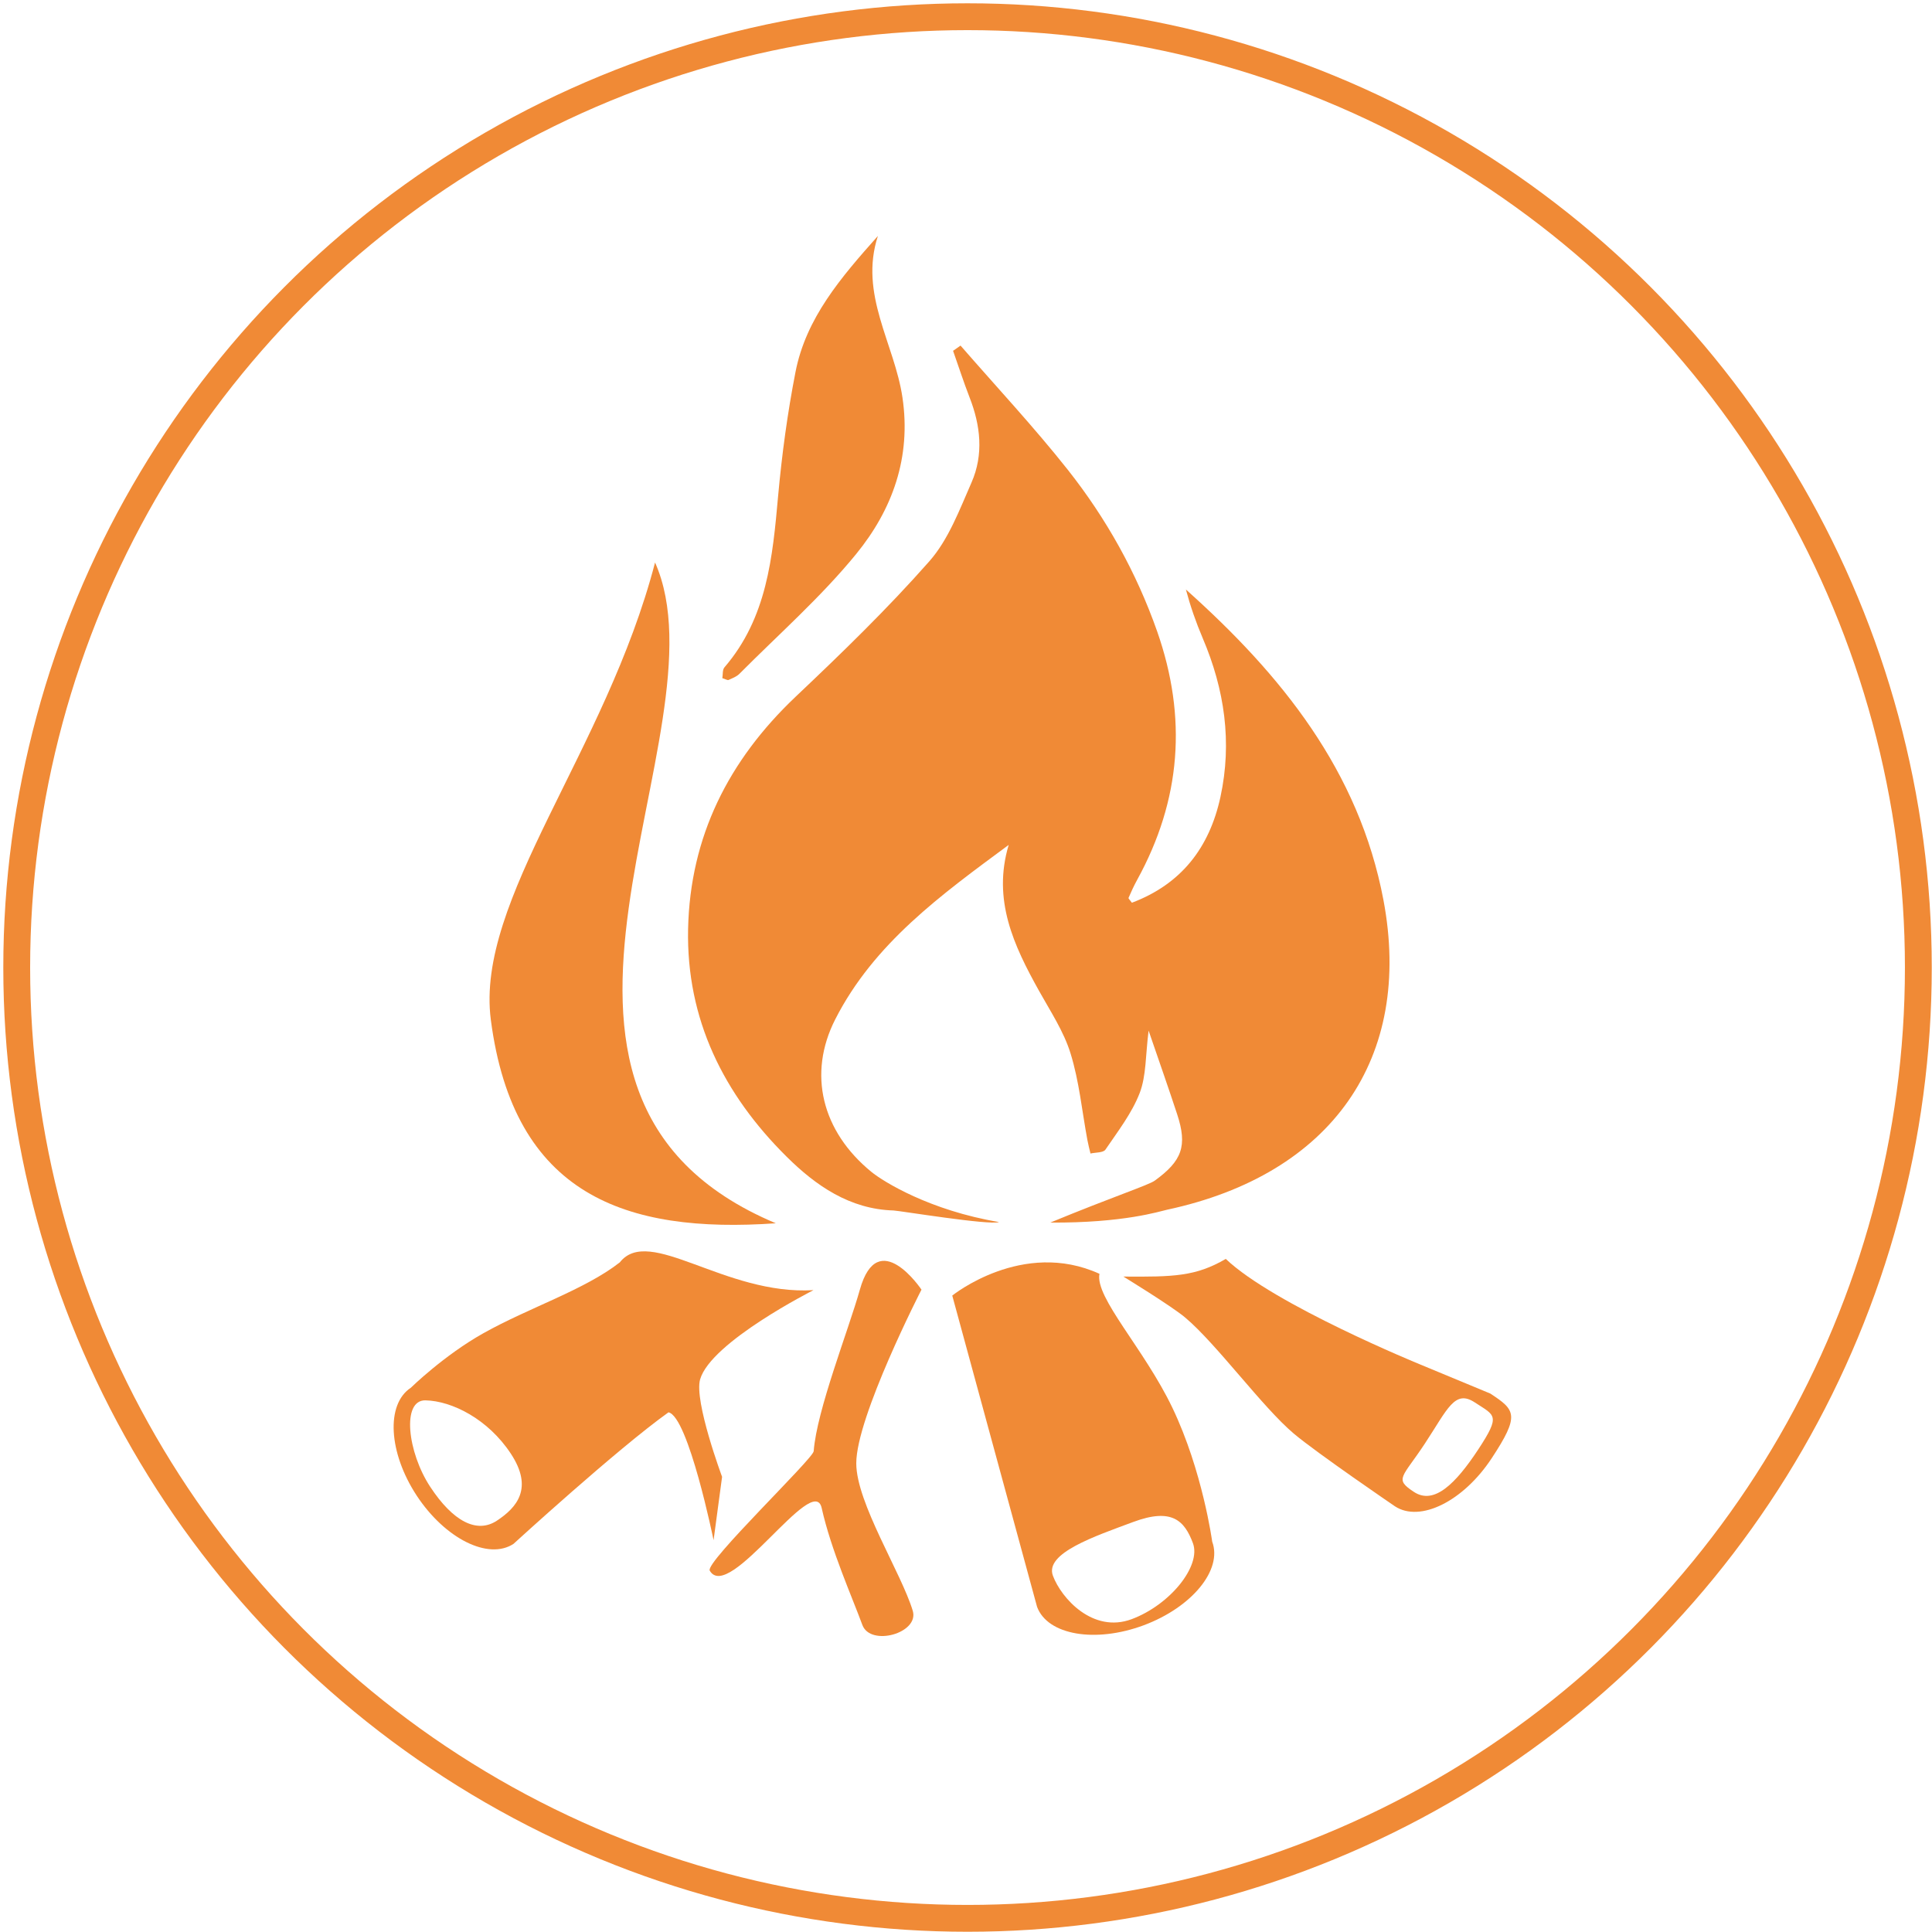
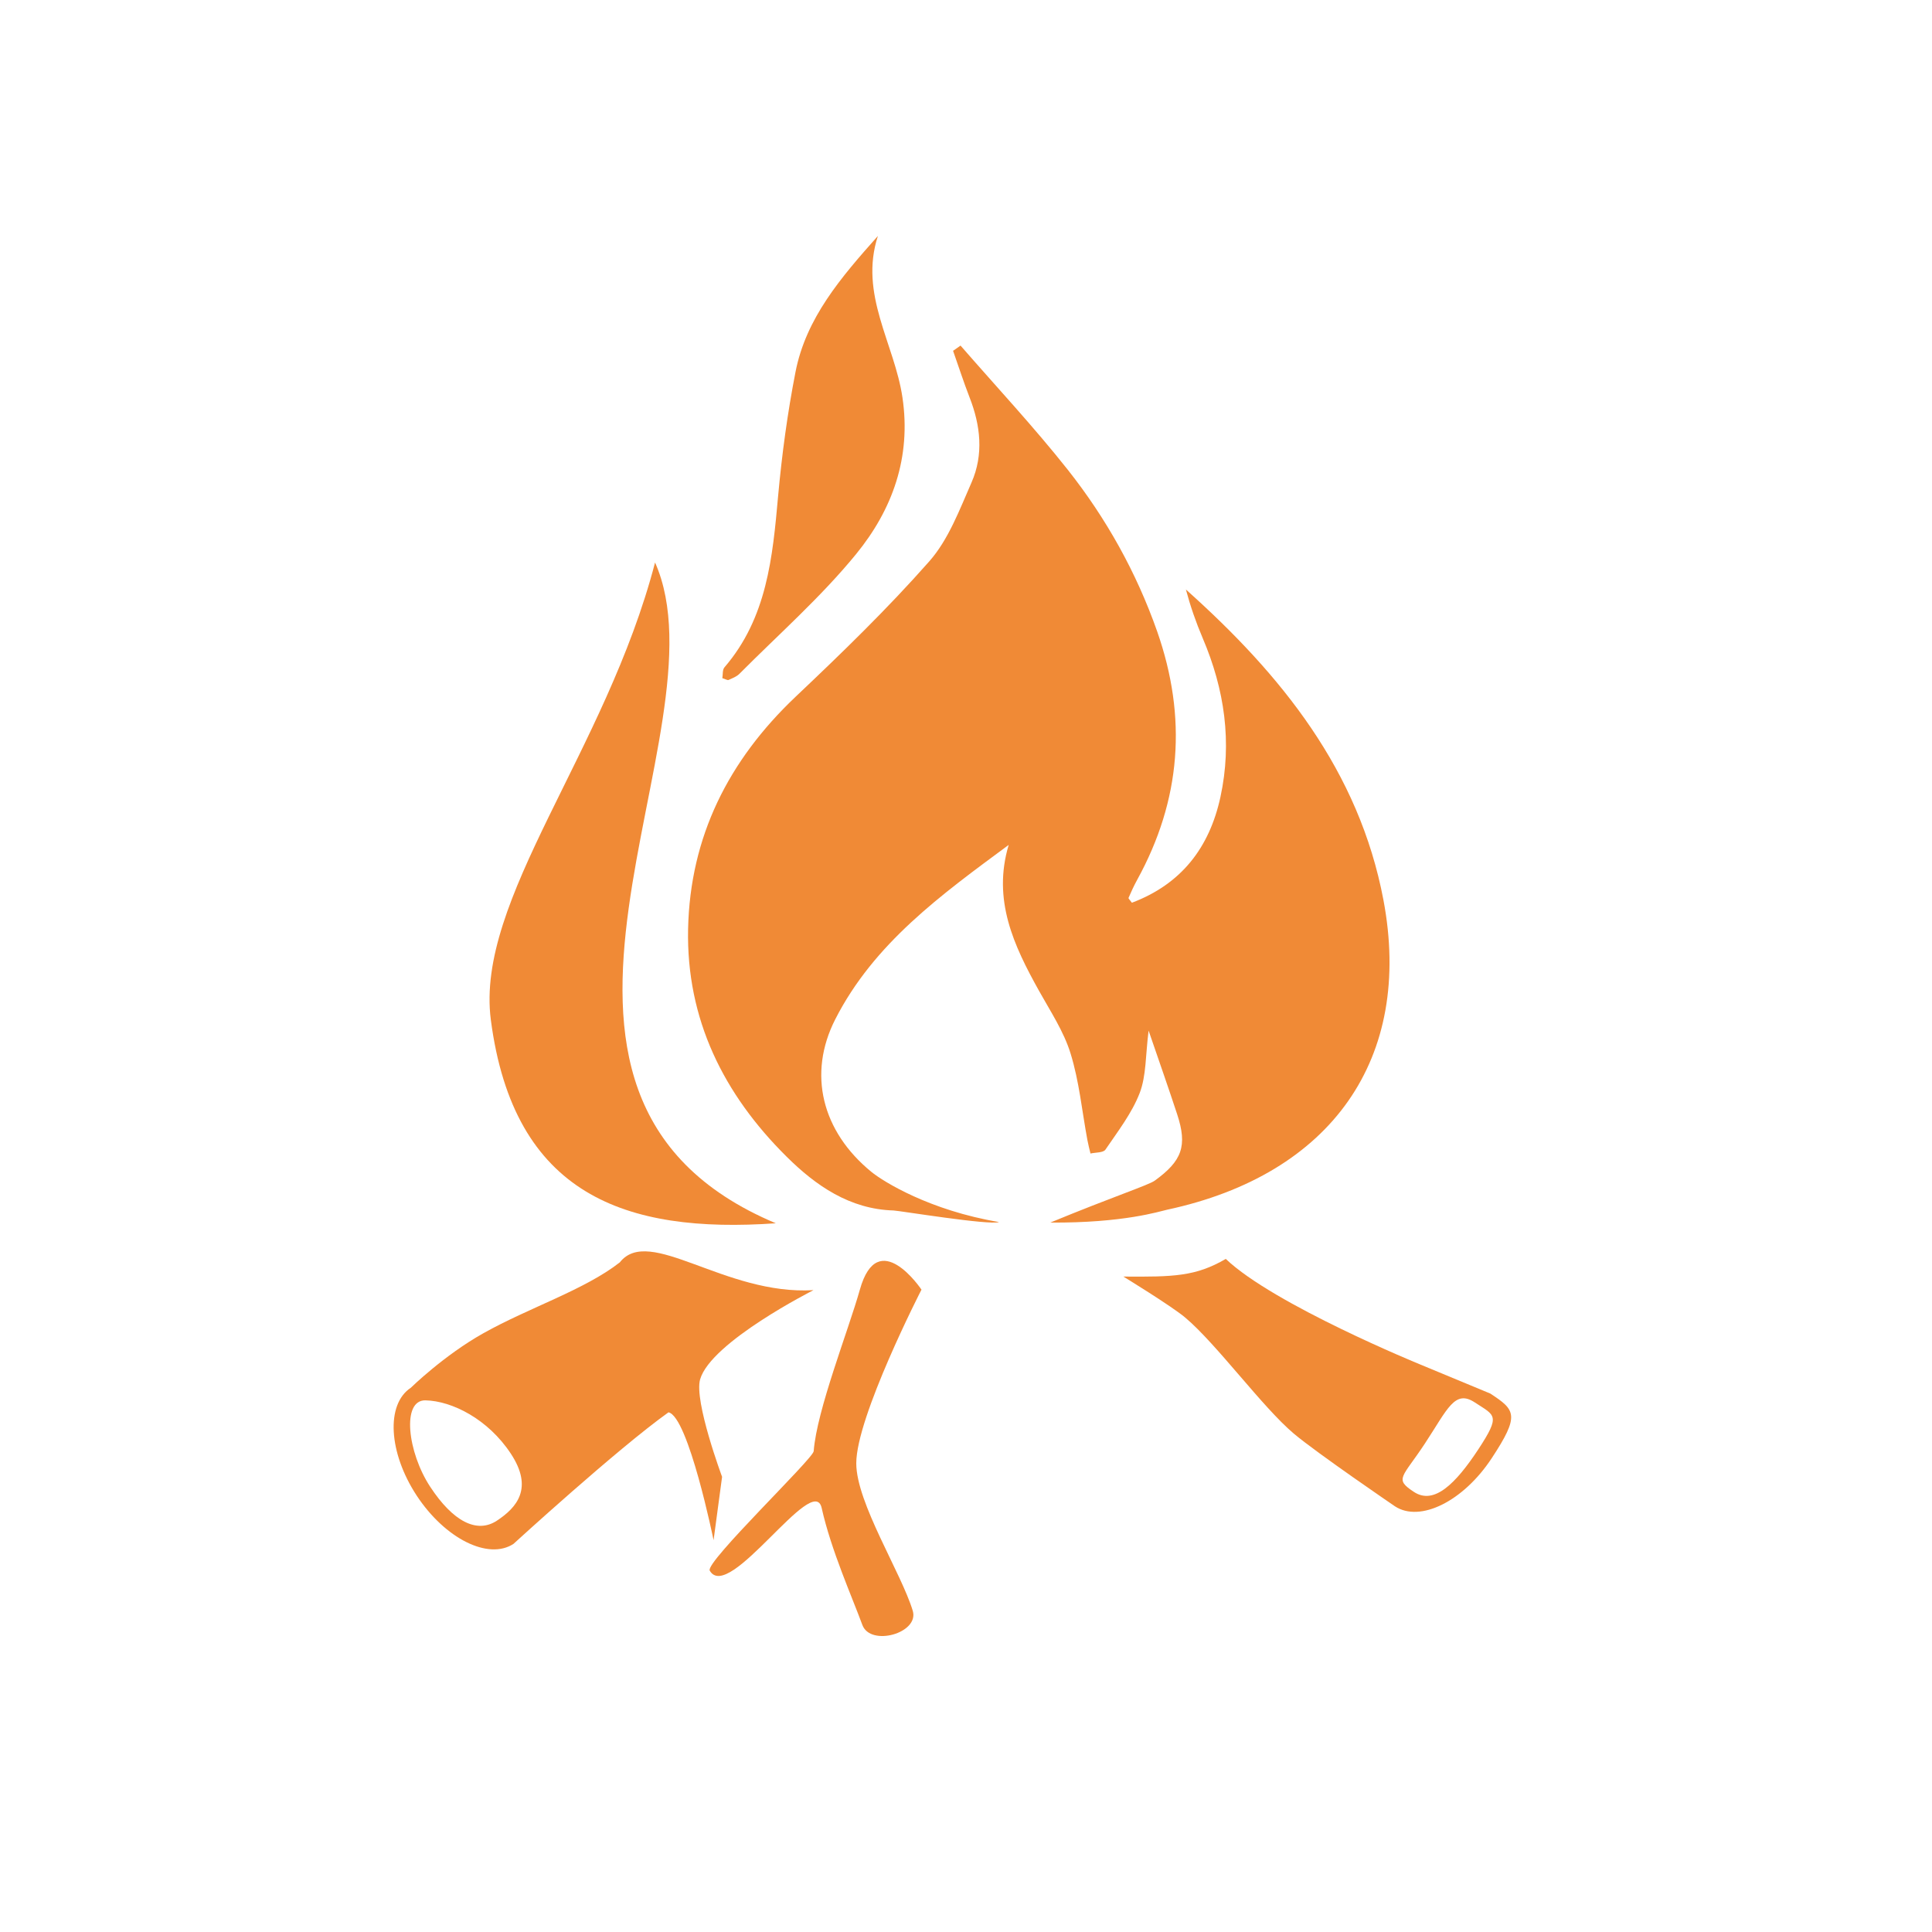
<svg xmlns="http://www.w3.org/2000/svg" version="1.1" id="Vrstva_1" x="0px" y="0px" width="72px" height="72px" viewBox="0 0 72 72" enable-background="new 0 0 72 72" xml:space="preserve">
  <g>
-     <circle fill="none" stroke="#F08A36" stroke-miterlimit="10" cx="36.057" cy="36.057" r="35.434" />
-   </g>
+     </g>
  <g>
    <g>
      <path fill="#F08A36" d="M27.553,25.114c1.469-1.478,3.049-2.867,4.359-4.474c1.343-1.647,2.052-3.592,1.72-5.825    c-0.297-2.01-1.627-3.846-0.915-6.022c-1.369,1.538-2.683,3.058-3.073,5.08c-0.297,1.521-0.505,3.066-0.646,4.611    c-0.204,2.284-0.414,4.542-2,6.386c-0.079,0.09-0.055,0.272-0.079,0.403c0.122,0.037,0.191,0.084,0.231,0.067    C27.291,25.277,27.447,25.219,27.553,25.114z" />
      <path fill="#F08A36" d="M33.301,45.111c0.212,0.008,3.583,0.561,3.928,0.431c-2.573-0.431-4.304-1.501-4.758-1.872    c-1.844-1.51-2.377-3.652-1.345-5.68c1.445-2.839,3.954-4.646,6.465-6.503c-0.614,2.051,0.192,3.754,1.13,5.438    c0.424,0.762,0.922,1.512,1.175,2.332c0.324,1.045,0.427,2.154,0.629,3.234c0.031,0.169,0.076,0.334,0.114,0.497    c0.193-0.044,0.479-0.025,0.559-0.147c0.464-0.682,0.983-1.354,1.275-2.107c0.248-0.648,0.215-1.402,0.332-2.326    c0.41,1.191,0.746,2.15,1.063,3.113c0.393,1.191,0.179,1.744-0.834,2.478c-0.226,0.165-1.546,0.595-3.893,1.563    c2.744,0.018,4.076-0.42,4.357-0.48c6.134-1.316,9.171-5.643,8.059-11.54c-0.912-4.823-3.81-8.399-7.362-11.573    c0.166,0.621,0.376,1.227,0.627,1.815c0.815,1.911,1.102,3.88,0.659,5.923c-0.412,1.889-1.462,3.243-3.299,3.935    c-0.071-0.1-0.138-0.158-0.124-0.183c0.099-0.228,0.201-0.453,0.322-0.672c1.635-2.977,1.87-6.043,0.742-9.262    c-0.776-2.202-1.896-4.206-3.33-6.02c-1.264-1.596-2.657-3.087-3.996-4.626c-0.092,0.064-0.187,0.128-0.278,0.195    c0.204,0.577,0.392,1.161,0.613,1.731c0.413,1.053,0.531,2.133,0.075,3.175c-0.448,1.018-0.857,2.126-1.574,2.939    c-1.563,1.773-3.269,3.425-4.988,5.052c-2.49,2.363-3.927,5.202-4.001,8.649c-0.07,3.365,1.325,6.16,3.668,8.482    C30.399,44.183,31.667,45.064,33.301,45.111z" />
      <path fill="#F08A36" d="M28.912,45.588c-11.43-4.808-1.689-18.303-4.5-24.625c-1.837,7.052-6.704,12.563-6.12,17.044    C19.144,44.535,23.305,45.979,28.912,45.588z" />
      <path fill="#F08A36" d="M26.91,55.037c0,0-1.05-2.821-0.819-3.631c0.4-1.396,4.226-3.326,4.226-3.326    c-3.318,0.201-6.117-2.434-7.219-1.035c-1.315,1.027-3.374,1.682-5.081,2.639c-1.472,0.824-2.706,2.033-2.706,2.033    c-0.935,0.614-0.836,2.416,0.22,4.023c1.058,1.605,2.673,2.41,3.608,1.794v-0.001c0,0,3.868-3.539,5.774-4.9    c0.74,0.157,1.68,4.765,1.68,4.765L26.91,55.037z M18.516,56.672c-0.749,0.492-1.638,0.023-2.483-1.263    c-0.847-1.287-1.072-3.241-0.176-3.222c0.993,0.023,2.334,0.701,3.181,1.988S19.264,56.179,18.516,56.672z" />
-       <path fill="#F08A36" d="M43.692,52.464c-1.051-2.198-2.892-4.109-2.718-4.993c-2.867-1.306-5.486,0.811-5.486,0.811l3.161,11.602    c0.391,1.05,2.169,1.356,3.971,0.686c1.803-0.672,2.946-2.067,2.555-3.117C45.175,57.451,44.821,54.826,43.692,52.464z     M42.173,60.342c-1.444,0.537-2.62-0.779-2.934-1.619c-0.313-0.838,1.549-1.467,2.992-2.003c1.444-0.538,1.912-0.05,2.226,0.79    C44.771,58.352,43.615,59.804,42.173,60.342z" />
      <path fill="#F08A36" d="M55.54,51.934l-2.627-1.09c0,0-5.445-2.224-7.232-3.928c-1.122,0.654-1.944,0.672-3.817,0.658    c0,0,1.8,1.1,2.309,1.531c1.171,0.988,2.87,3.329,4.039,4.318c0.853,0.721,3.774,2.713,3.774,2.713l0,0    c0.936,0.614,2.552-0.188,3.608-1.796C56.65,52.734,56.475,52.548,55.54,51.934z M55.093,54.012    c-0.847,1.286-1.65,2.081-2.399,1.588c-0.749-0.492-0.436-0.521,0.411-1.809c0.846-1.287,1.11-2.019,1.859-1.525    C55.712,52.759,55.938,52.725,55.093,54.012z" />
      <path fill="#F08A36" d="M32.045,48.061c-0.424,1.508-1.608,4.495-1.721,6.021c-0.021,0.282-4.051,4.138-3.874,4.45    c0.708,1.234,3.866-3.711,4.172-2.332c0.351,1.572,1.133,3.313,1.515,4.355c0.301,0.82,2.13,0.309,1.879-0.526    c-0.424-1.407-2.102-4.021-2.105-5.491c-0.007-1.729,2.43-6.477,2.43-6.477S32.723,45.646,32.045,48.061z" />
    </g>
  </g>
</svg>